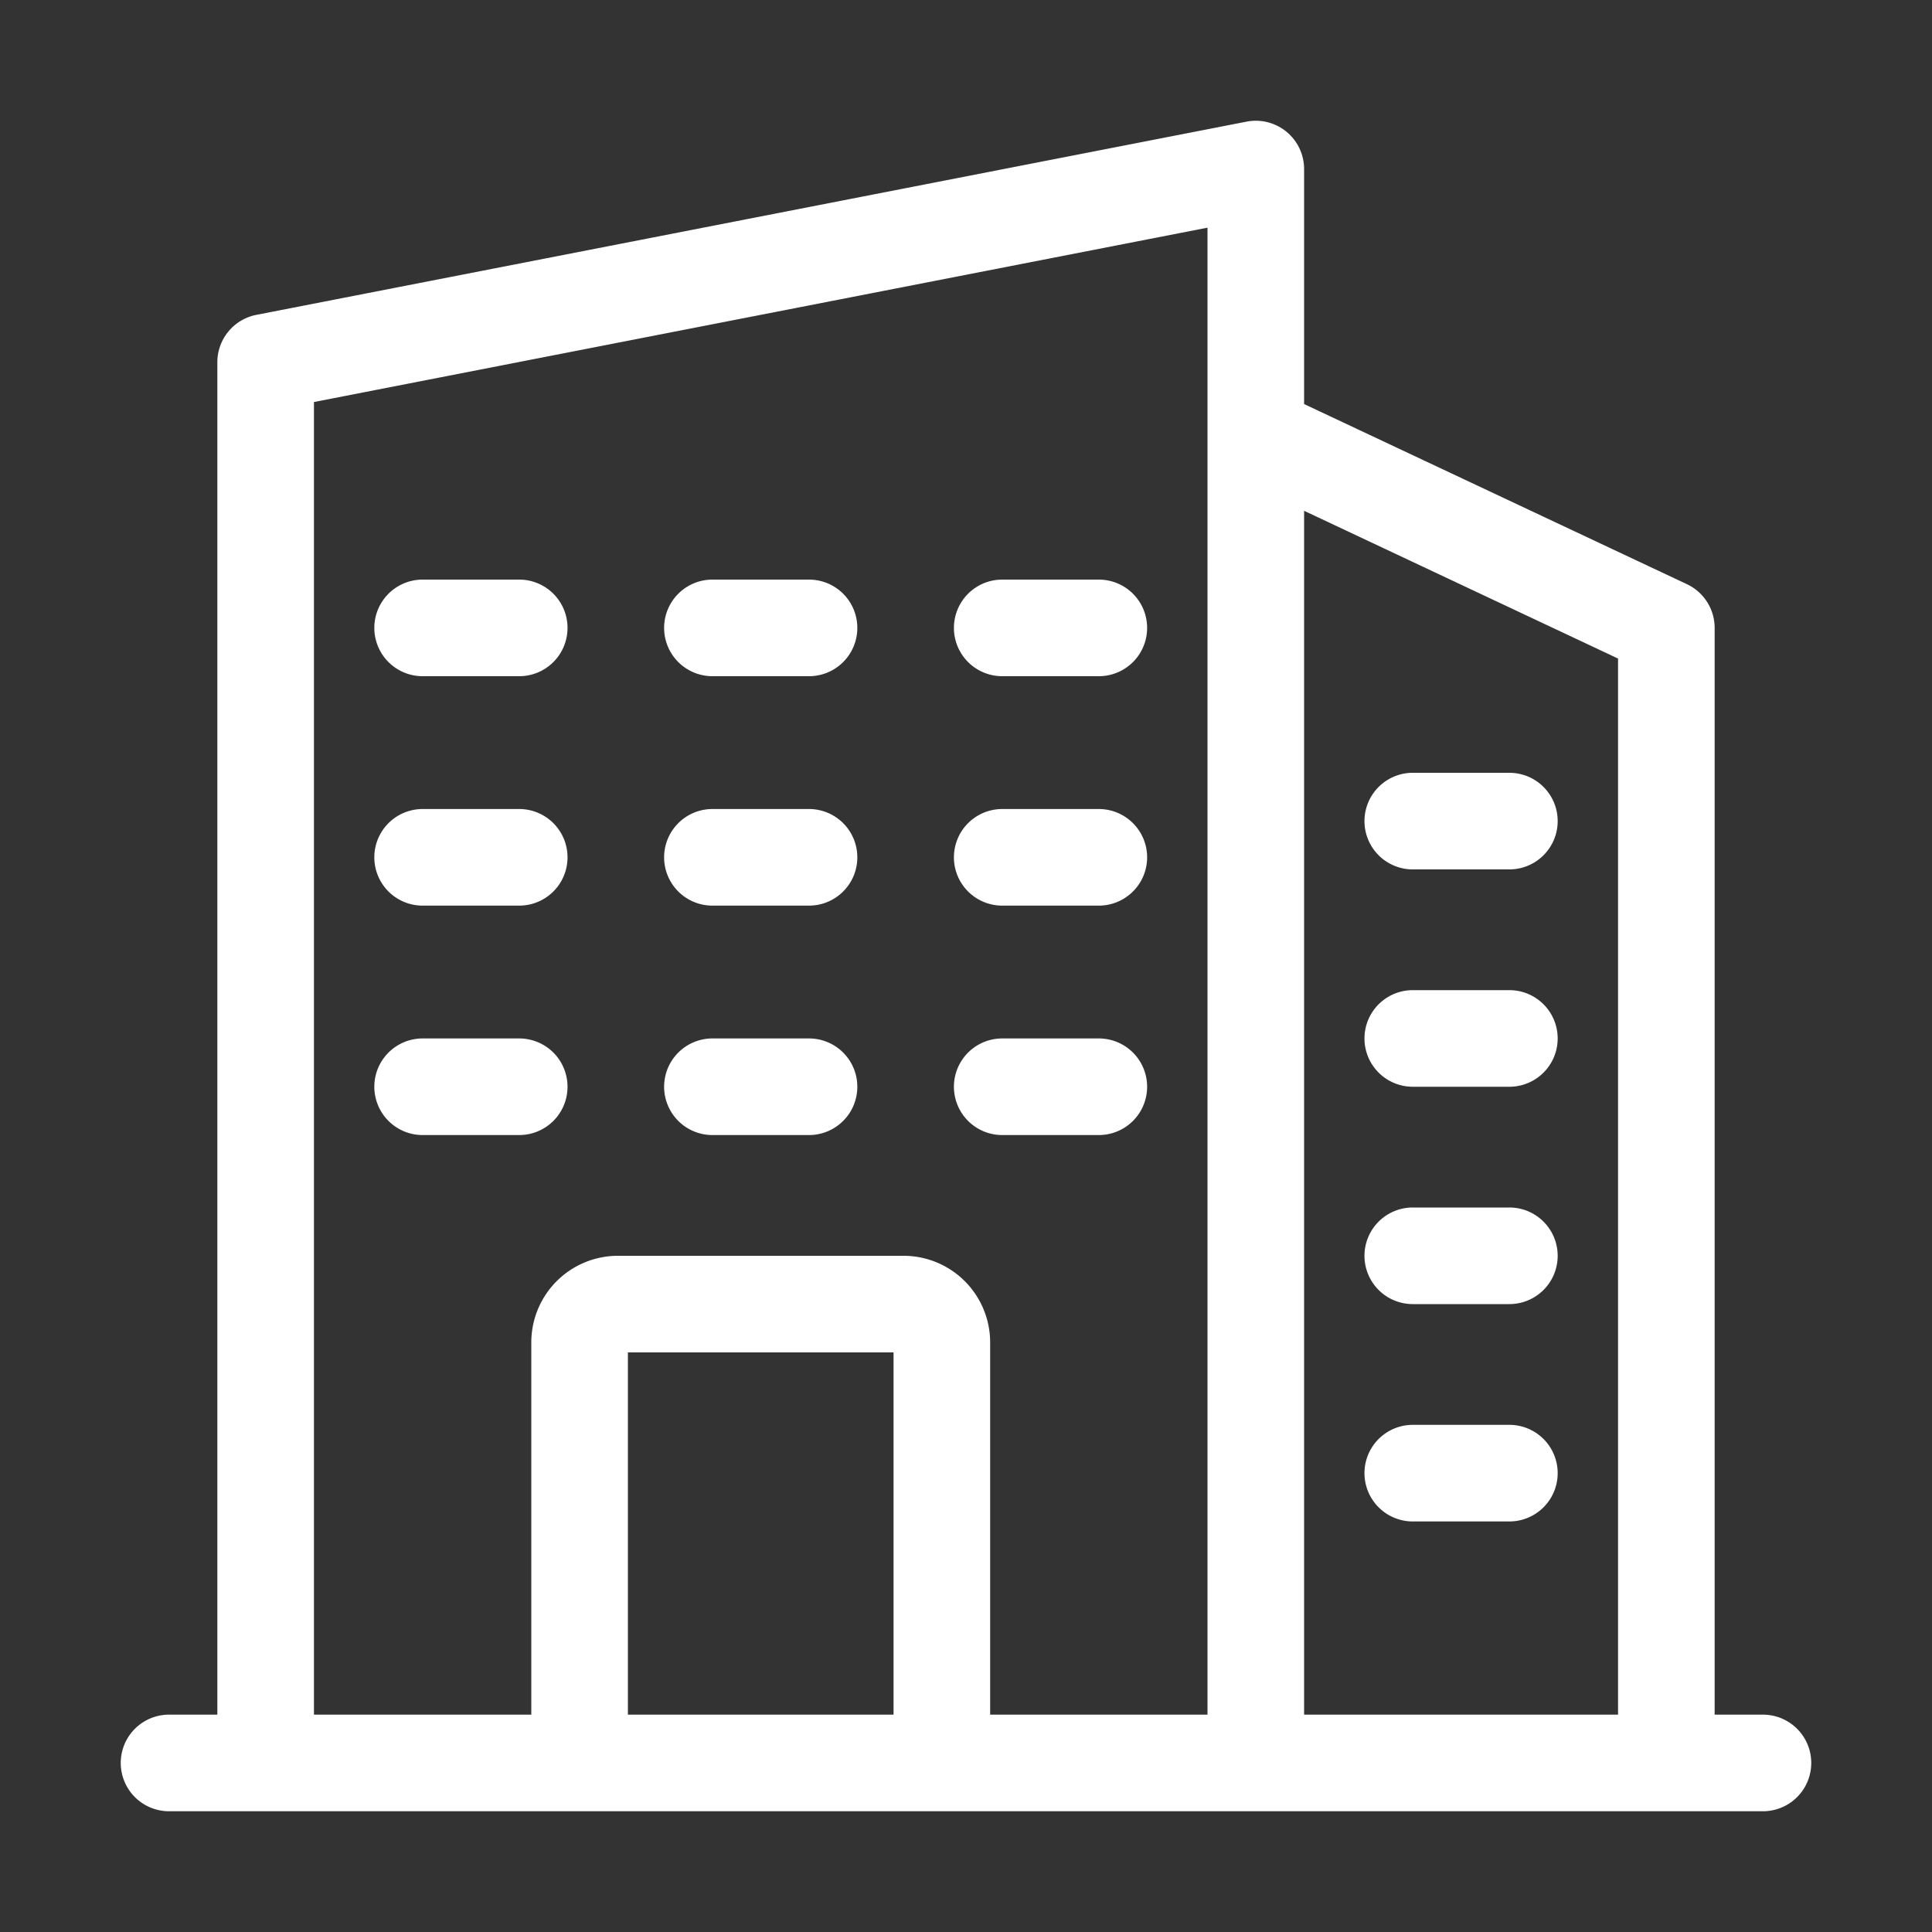
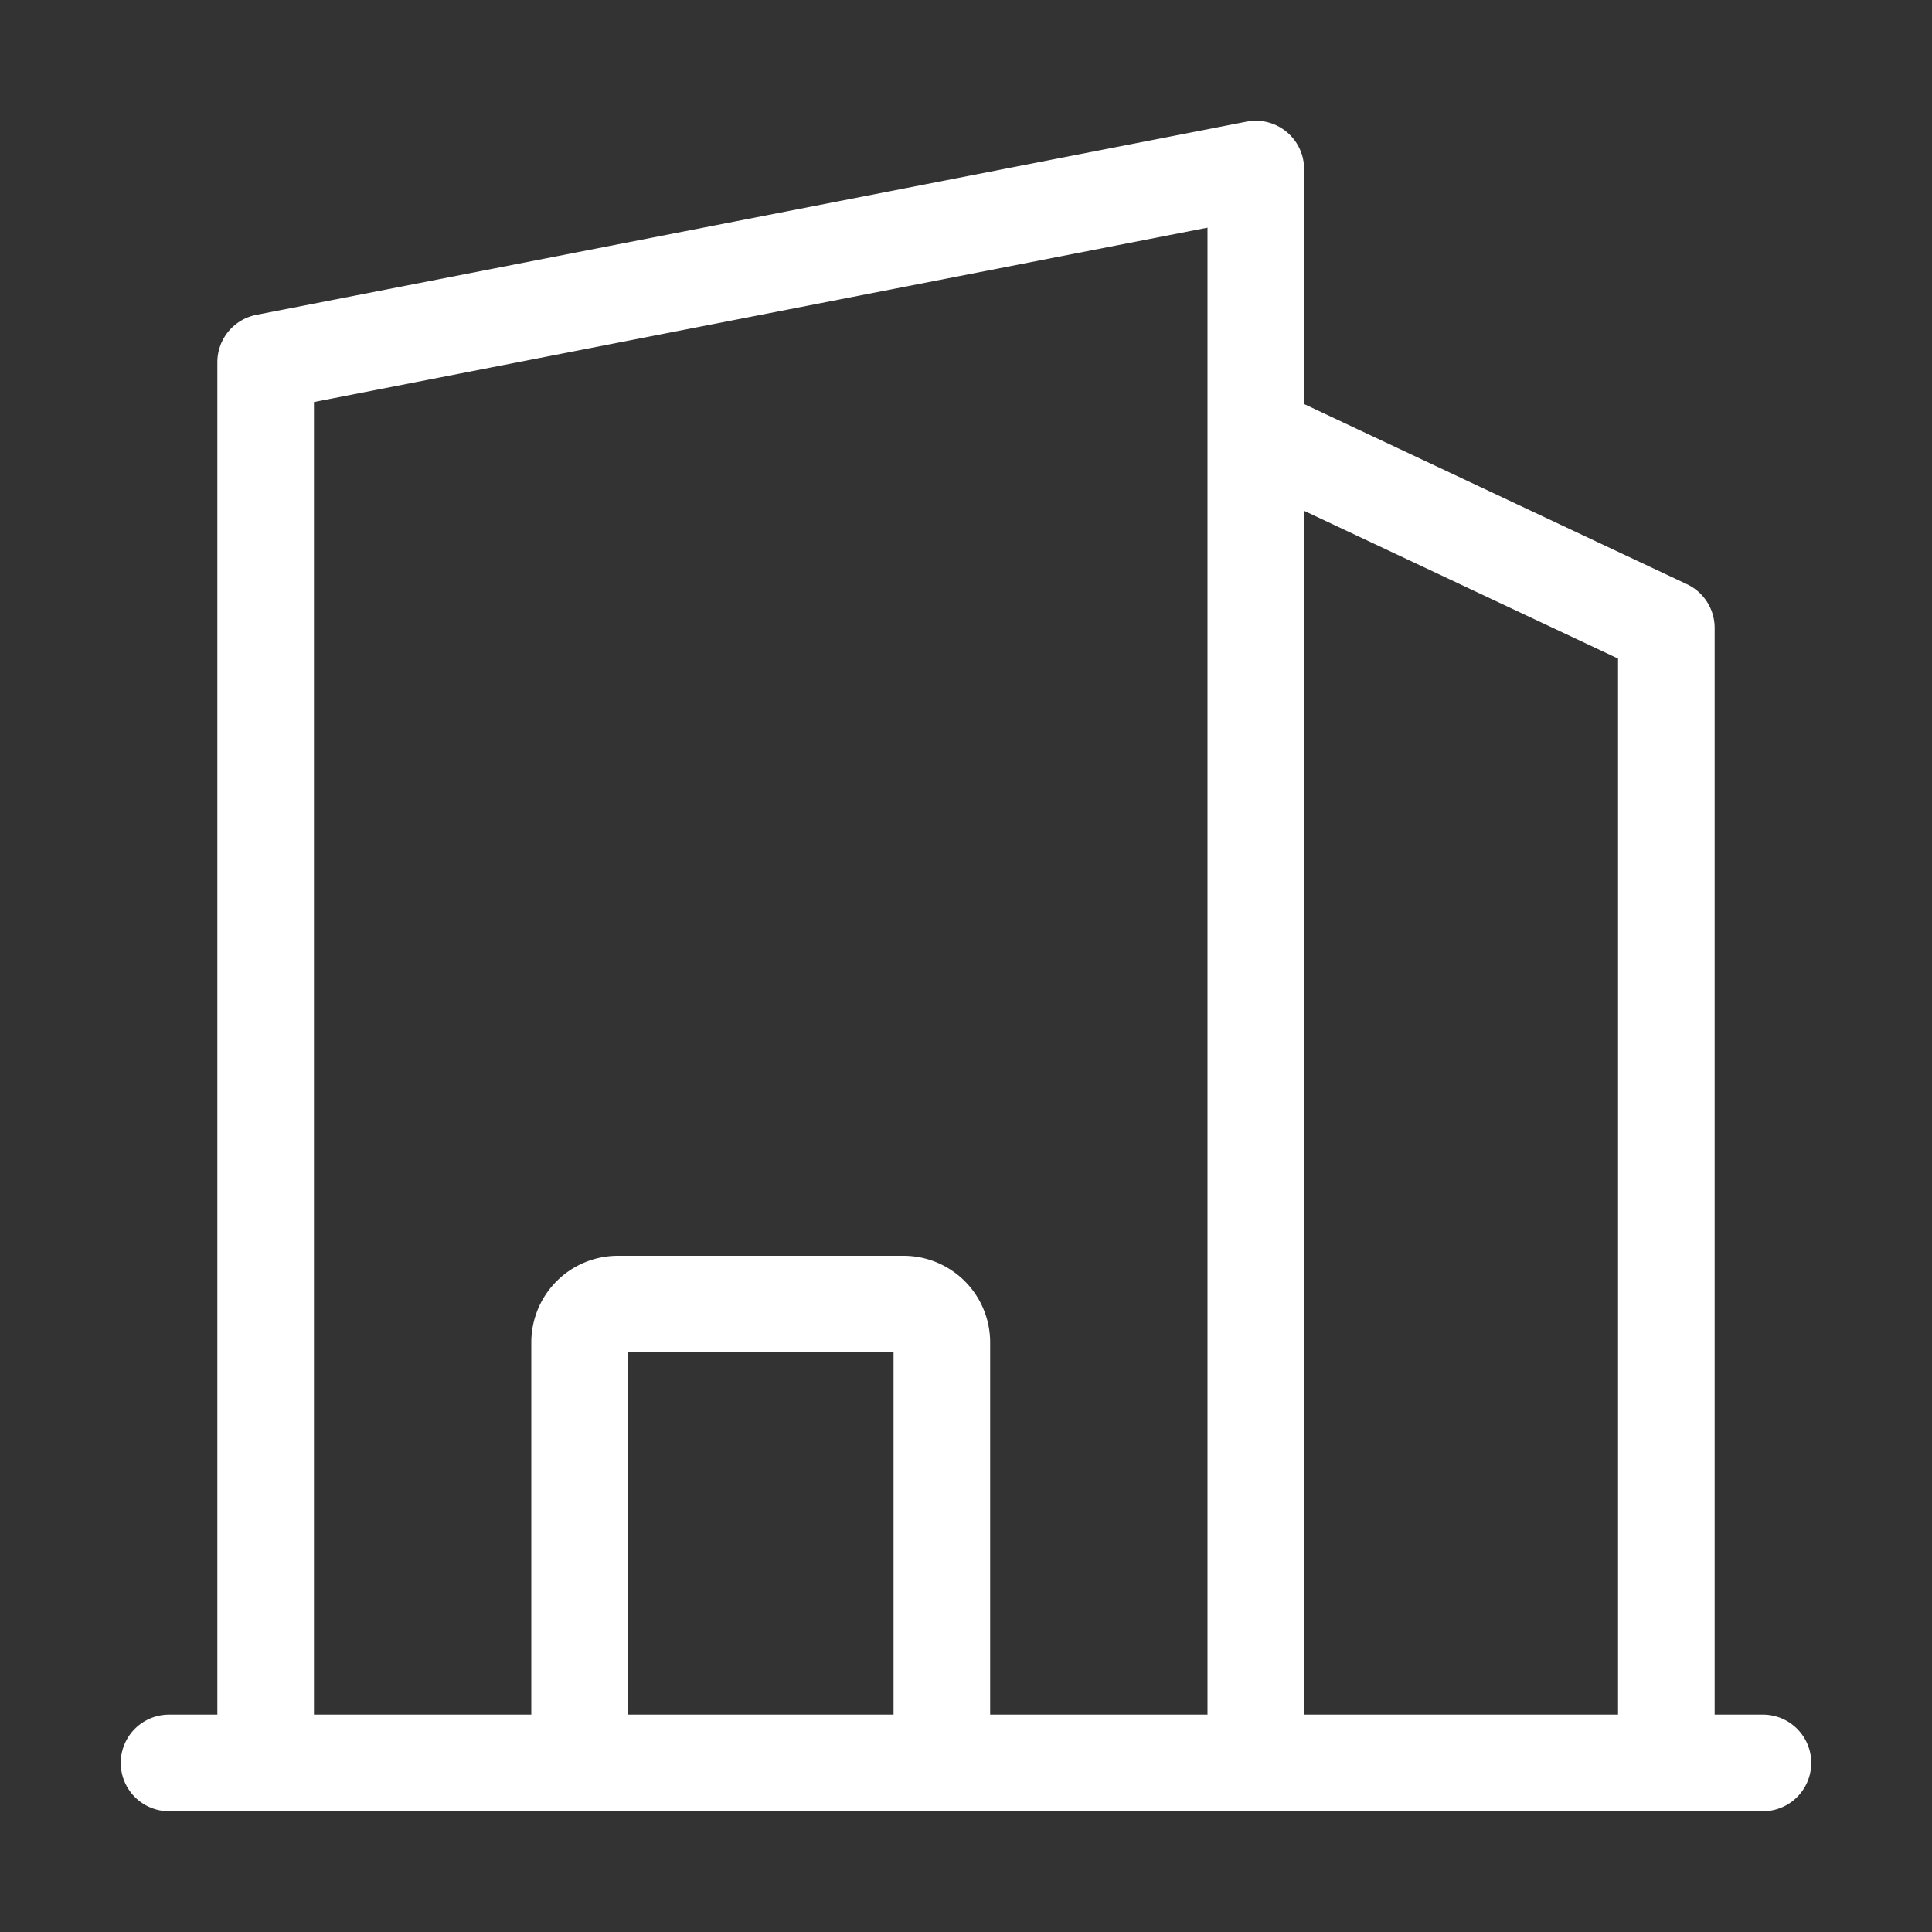
<svg xmlns="http://www.w3.org/2000/svg" viewBox="0 0 80 80" id="Office">
  <rect x="0" y="0" width="80" height="80" fill="#333333" stroke="none" />
  <path d="M73 71h-2V26a2 2 0 0 0-1.148-1.81L54 16.731V7a2 2 0 0 0-2.383-1.963l-41 8A2 2 0 0 0 9 15v56H7a2 2 0 0 0 0 4h66a2 2 0 0 0 0-4zM13 16.647l37-7.22V71h-9V55.583A3.587 3.587 0 0 0 37.417 52H25.583A3.587 3.587 0 0 0 22 55.583V71h-9V16.647zM26 71V56h11v15H26zm28 0V21.151l13 6.119V71H54z" fill="#ffffff" class="color000000 svgShape" />
-   <path d="M17.5 28h4a2 2 0 0 0 0-4h-4a2 2 0 0 0 0 4zm12 0h4a2 2 0 0 0 0-4h-4a2 2 0 0 0 0 4zm12 0h4a2 2 0 0 0 0-4h-4a2 2 0 0 0 0 4zm-24 9.5h4a2 2 0 0 0 0-4h-4a2 2 0 0 0 0 4zm12 0h4a2 2 0 0 0 0-4h-4a2 2 0 0 0 0 4zm12 0h4a2 2 0 0 0 0-4h-4a2 2 0 0 0 0 4zm-18 7.5a2 2 0 0 0-2-2h-4a2 2 0 0 0 0 4h4a2 2 0 0 0 2-2zm6 2h4a2 2 0 0 0 0-4h-4a2 2 0 0 0 0 4zm12 0h4a2 2 0 0 0 0-4h-4a2 2 0 0 0 0 4zm21-15h-4a2 2 0 0 0 0 4h4a2 2 0 0 0 0-4zm0 9h-4a2 2 0 0 0 0 4h4a2 2 0 0 0 0-4zm0 9h-4a2 2 0 0 0 0 4h4a2 2 0 0 0 0-4zm0 9h-4a2 2 0 0 0 0 4h4a2 2 0 0 0 0-4z" fill="#ffffff" class="color000000 svgShape" />
</svg>